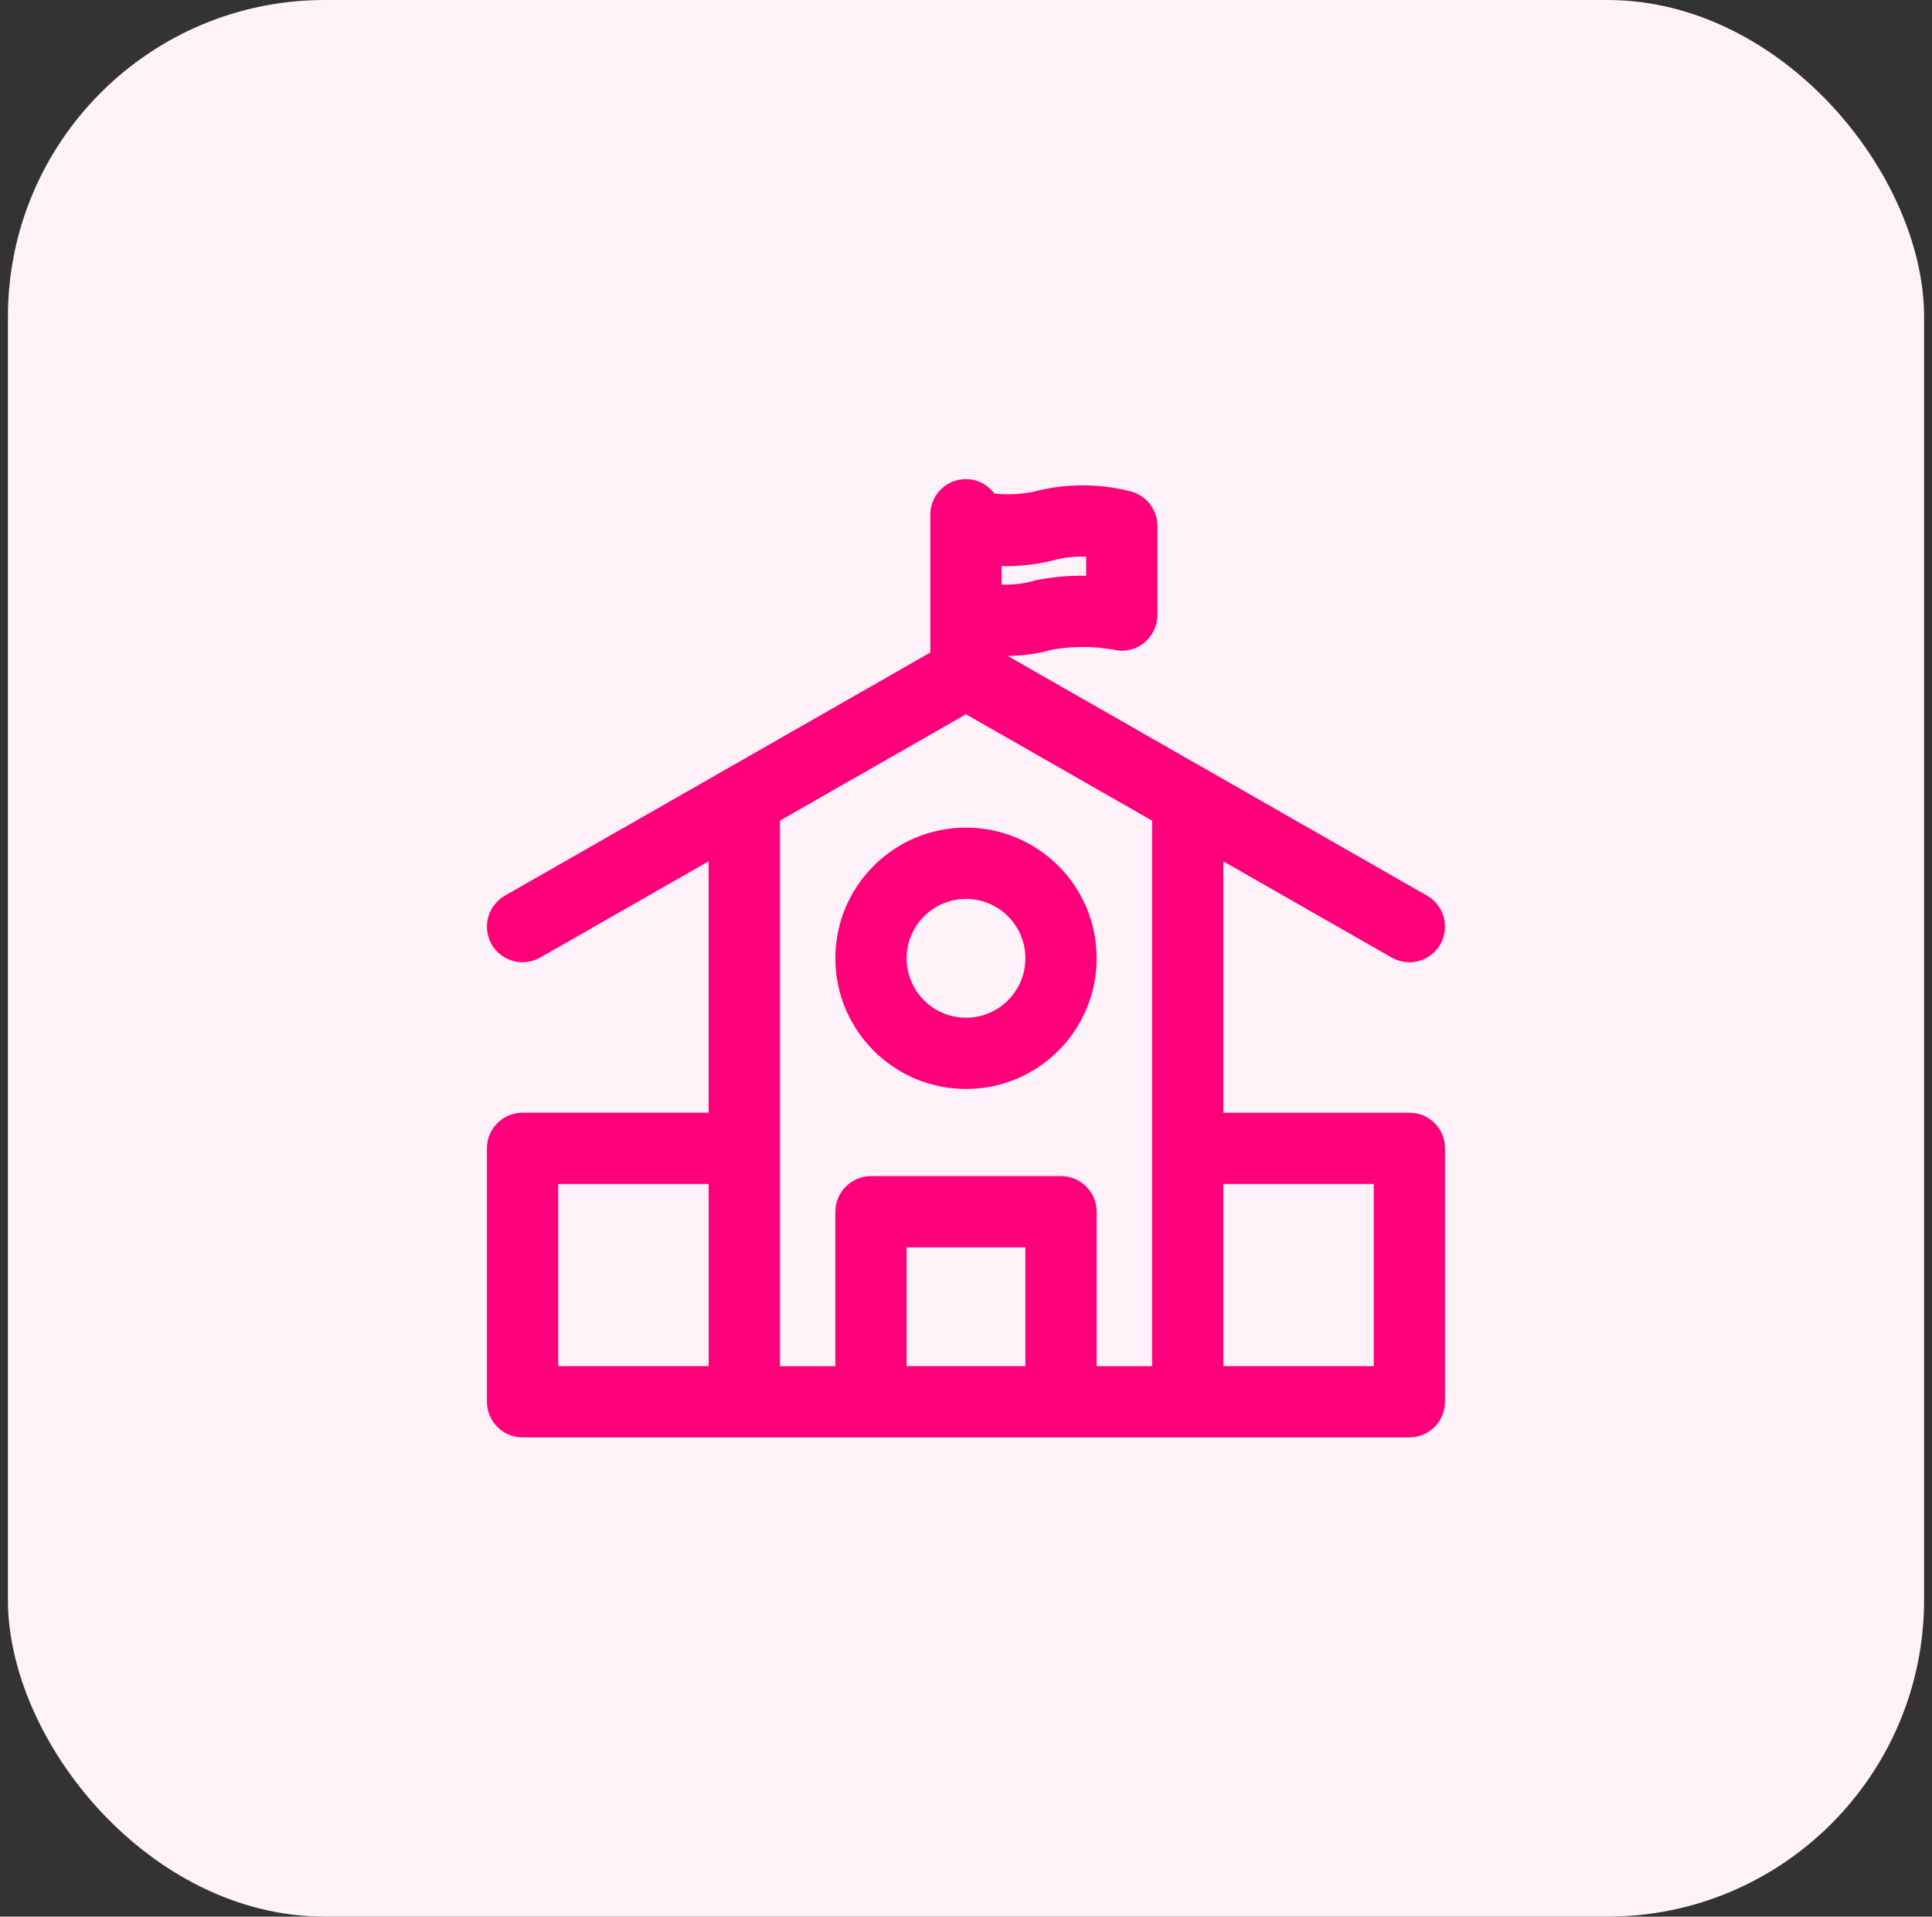
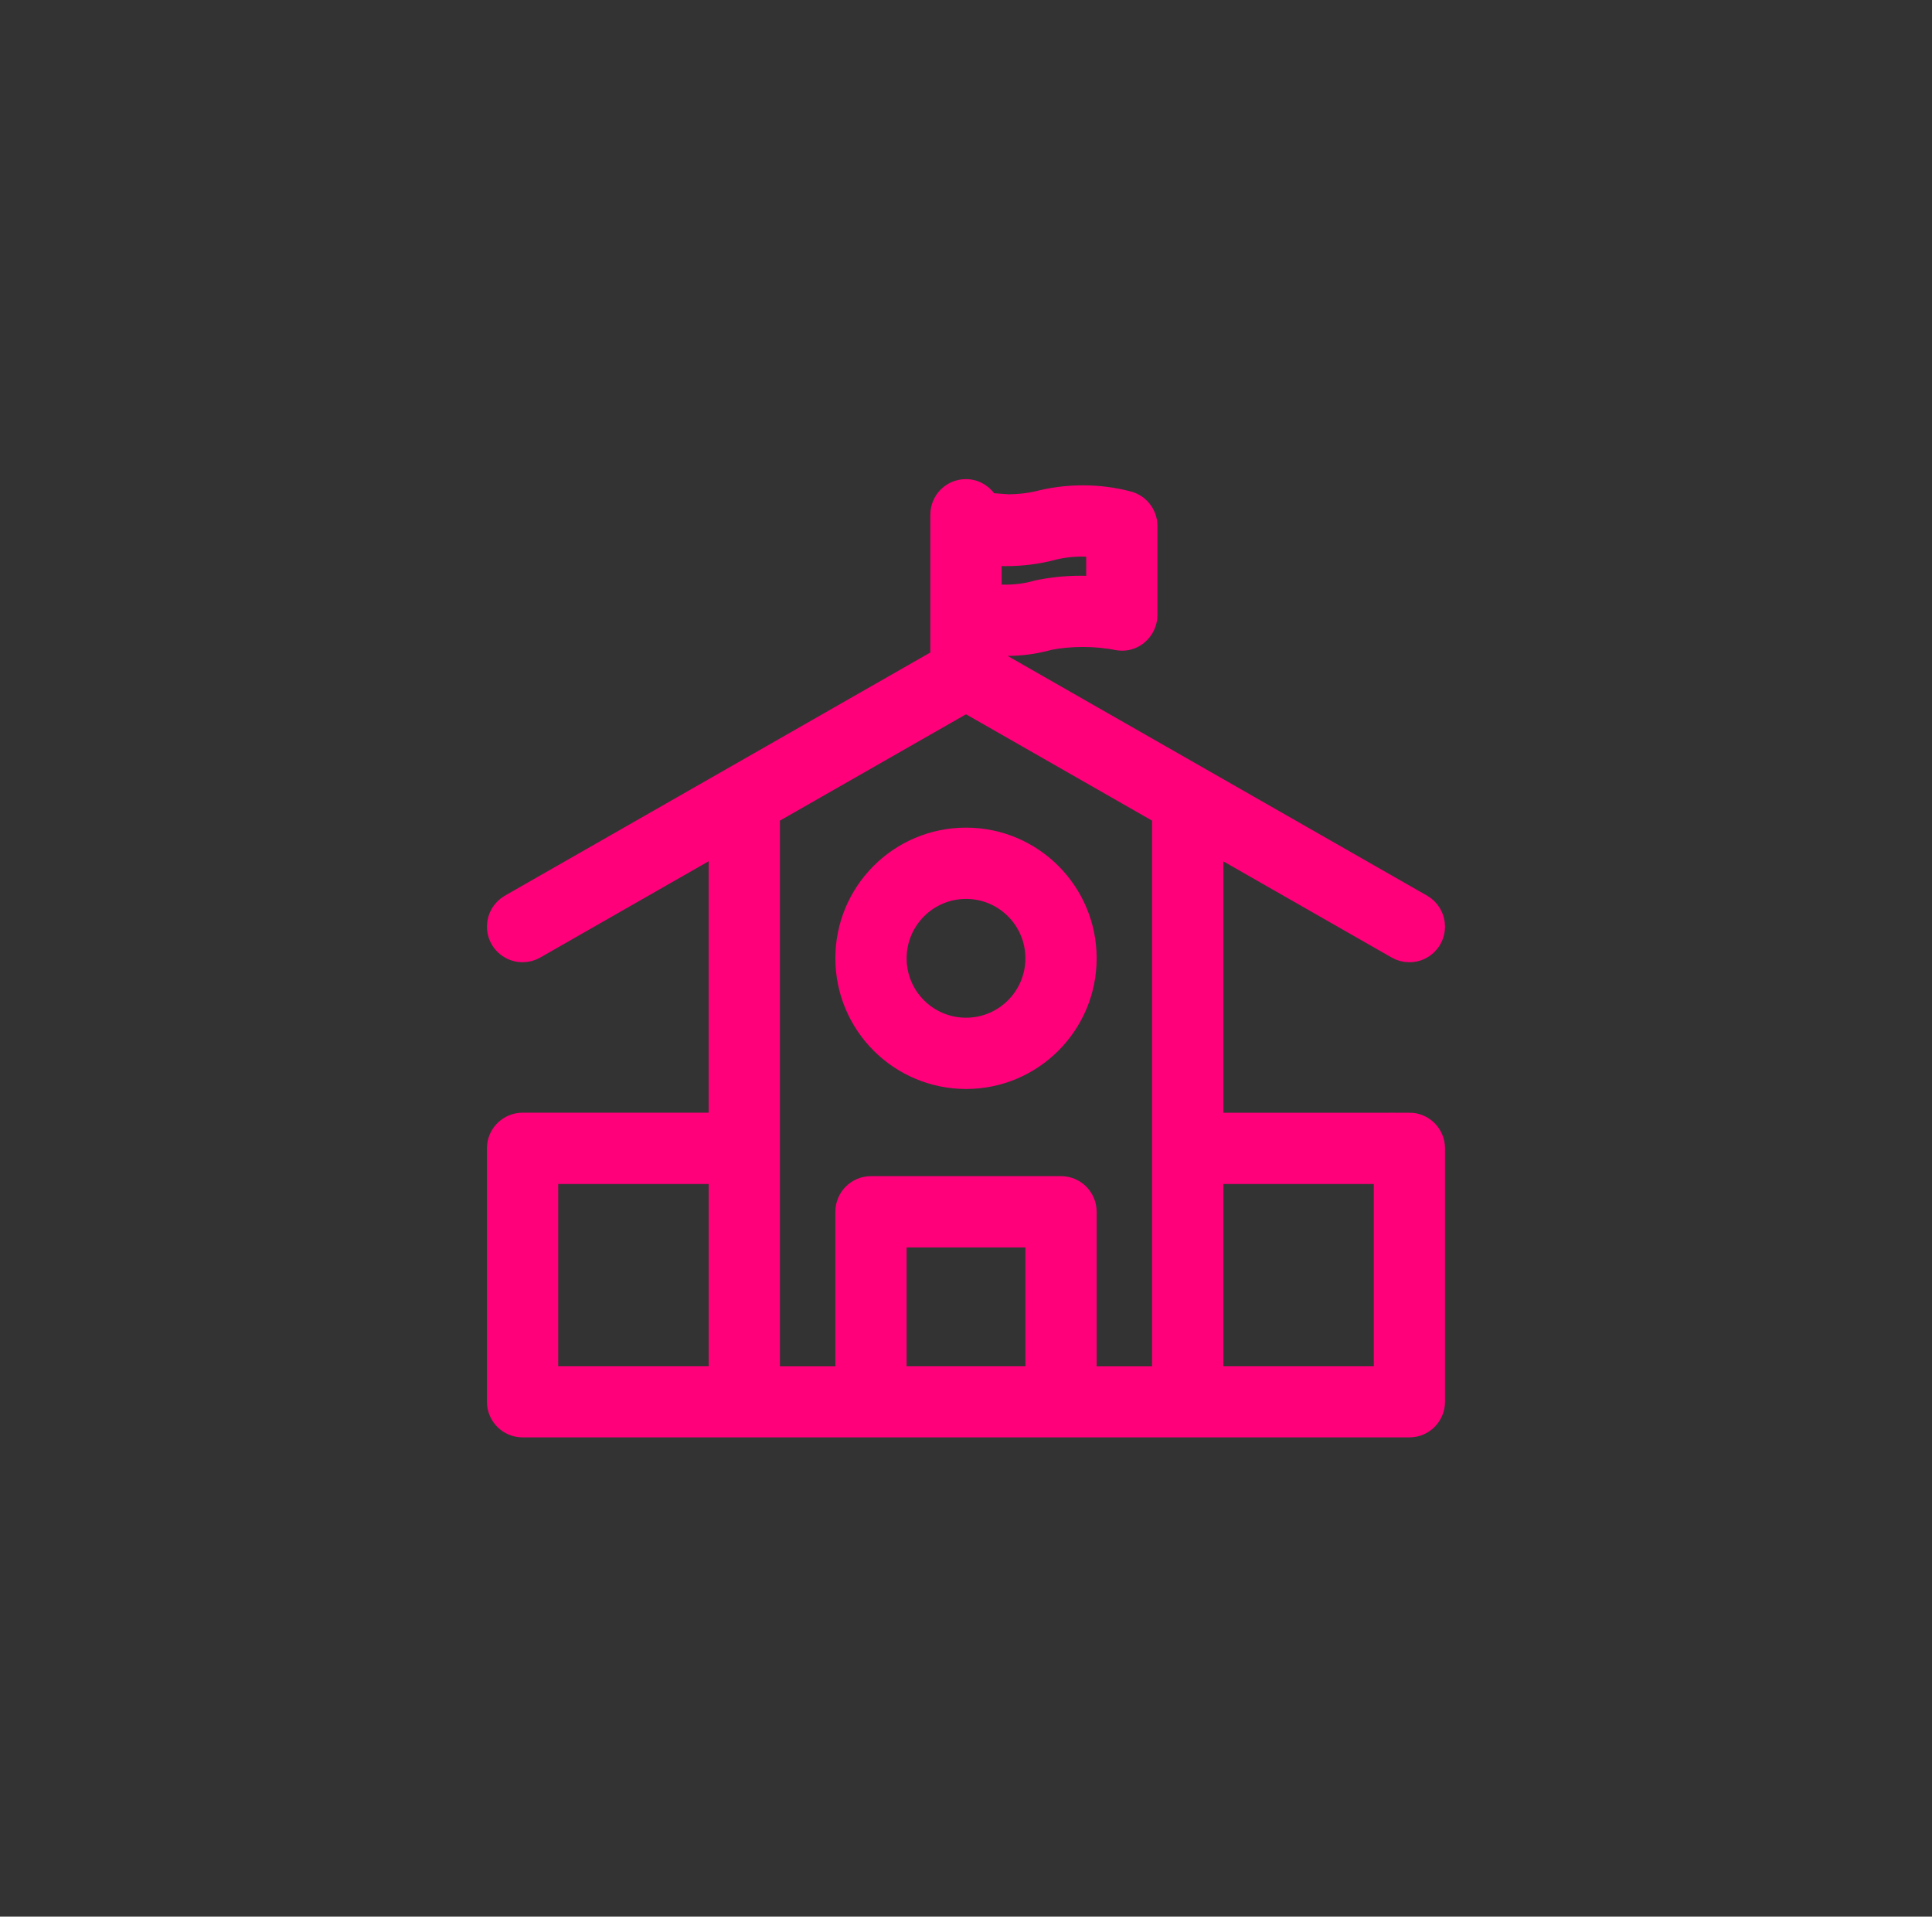
<svg xmlns="http://www.w3.org/2000/svg" width="122" height="121" viewBox="0 0 122 121" fill="none">
  <rect x="0" y="0" width="122" height="121" fill="#333333" stroke="none" />
-   <rect x="0.5" width="121" height="121" rx="20" fill="#FFF2F8" />
-   <path d="M89 71H76.5V53.086L88.254 59.802C88.468 59.926 88.726 59.998 89 60C89.828 59.998 90.498 59.328 90.498 58.498C90.498 57.944 90.198 57.46 89.752 57.2L89.744 57.196L62.498 41.628V40.524C62.842 40.556 63.198 40.66 63.536 40.66C63.544 40.66 63.556 40.66 63.566 40.66C64.516 40.66 65.434 40.526 66.302 40.274L66.232 40.292C66.878 40.166 67.618 40.094 68.378 40.094C69.162 40.094 69.928 40.172 70.67 40.318L70.596 40.306C70.674 40.32 70.762 40.33 70.854 40.33C71.222 40.33 71.558 40.194 71.812 39.968L71.81 39.97C72.132 39.692 72.336 39.284 72.338 38.828V33.204C72.338 32.494 71.844 31.898 71.18 31.744L71.17 31.742C70.332 31.52 69.37 31.39 68.378 31.39C67.378 31.39 66.408 31.52 65.486 31.764L65.564 31.746C64.988 31.88 64.328 31.956 63.648 31.956C63.186 31.956 62.734 31.92 62.292 31.852L62.342 31.858C62.098 31.346 61.586 30.998 60.99 30.998C60.166 30.998 59.498 31.666 59.498 32.49C59.498 32.492 59.498 32.496 59.498 32.498V41.628L32.254 57.196C31.8 57.46 31.498 57.944 31.498 58.498C31.498 59.326 32.17 59.998 32.998 59.998C33.272 59.998 33.528 59.924 33.75 59.796L33.742 59.8L45.498 53.082V70.996H32.998C32.17 70.996 31.498 71.668 31.498 72.496V88.496C31.498 89.324 32.17 89.996 32.998 89.996H88.998C89.826 89.996 90.498 89.324 90.498 88.496V72.496C90.498 71.668 89.826 70.996 88.998 70.996L89 71ZM66.316 34.65C66.912 34.486 67.596 34.39 68.302 34.39C68.668 34.39 69.028 34.416 69.38 34.464L69.34 34.46V37.138C69.02 37.112 68.65 37.096 68.274 37.096C67.296 37.096 66.342 37.2 65.424 37.398L65.512 37.382C64.904 37.558 64.206 37.66 63.484 37.66C63.136 37.66 62.796 37.636 62.46 37.592L62.5 37.596V34.95C62.8 34.978 63.15 34.992 63.504 34.992C64.502 34.992 65.472 34.868 66.398 34.632L66.316 34.65ZM34.5 74H45.5V87H34.5V74ZM48.5 72.5V51.372L61 44.23L73.5 51.374V87.002H68.5V76.502C68.5 75.674 67.828 75.002 67 75.002H55C54.172 75.002 53.5 75.674 53.5 76.502V87.002H48.5V72.5ZM56.5 87V78H65.5V87H56.5ZM87.5 87H76.5V74H87.5V87ZM61 68C65.142 68 68.5 64.642 68.5 60.5C68.5 56.358 65.142 53 61 53C56.858 53 53.5 56.358 53.5 60.5C53.504 64.64 56.86 67.996 61 68ZM61 56C63.486 56 65.5 58.014 65.5 60.5C65.5 62.986 63.486 65 61 65C58.514 65 56.5 62.986 56.5 60.5C56.504 58.016 58.516 56.004 61 56Z" fill="#FF007A" stroke="#FF007A" stroke-width="1.5" />
+   <path d="M89 71H76.5V53.086L88.254 59.802C88.468 59.926 88.726 59.998 89 60C89.828 59.998 90.498 59.328 90.498 58.498C90.498 57.944 90.198 57.46 89.752 57.2L89.744 57.196L62.498 41.628V40.524C62.842 40.556 63.198 40.66 63.536 40.66C63.544 40.66 63.556 40.66 63.566 40.66C64.516 40.66 65.434 40.526 66.302 40.274L66.232 40.292C66.878 40.166 67.618 40.094 68.378 40.094C69.162 40.094 69.928 40.172 70.67 40.318L70.596 40.306C70.674 40.32 70.762 40.33 70.854 40.33C71.222 40.33 71.558 40.194 71.812 39.968L71.81 39.97C72.132 39.692 72.336 39.284 72.338 38.828V33.204C72.338 32.494 71.844 31.898 71.18 31.744L71.17 31.742C70.332 31.52 69.37 31.39 68.378 31.39C67.378 31.39 66.408 31.52 65.486 31.764L65.564 31.746C64.988 31.88 64.328 31.956 63.648 31.956L62.342 31.858C62.098 31.346 61.586 30.998 60.99 30.998C60.166 30.998 59.498 31.666 59.498 32.49C59.498 32.492 59.498 32.496 59.498 32.498V41.628L32.254 57.196C31.8 57.46 31.498 57.944 31.498 58.498C31.498 59.326 32.17 59.998 32.998 59.998C33.272 59.998 33.528 59.924 33.75 59.796L33.742 59.8L45.498 53.082V70.996H32.998C32.17 70.996 31.498 71.668 31.498 72.496V88.496C31.498 89.324 32.17 89.996 32.998 89.996H88.998C89.826 89.996 90.498 89.324 90.498 88.496V72.496C90.498 71.668 89.826 70.996 88.998 70.996L89 71ZM66.316 34.65C66.912 34.486 67.596 34.39 68.302 34.39C68.668 34.39 69.028 34.416 69.38 34.464L69.34 34.46V37.138C69.02 37.112 68.65 37.096 68.274 37.096C67.296 37.096 66.342 37.2 65.424 37.398L65.512 37.382C64.904 37.558 64.206 37.66 63.484 37.66C63.136 37.66 62.796 37.636 62.46 37.592L62.5 37.596V34.95C62.8 34.978 63.15 34.992 63.504 34.992C64.502 34.992 65.472 34.868 66.398 34.632L66.316 34.65ZM34.5 74H45.5V87H34.5V74ZM48.5 72.5V51.372L61 44.23L73.5 51.374V87.002H68.5V76.502C68.5 75.674 67.828 75.002 67 75.002H55C54.172 75.002 53.5 75.674 53.5 76.502V87.002H48.5V72.5ZM56.5 87V78H65.5V87H56.5ZM87.5 87H76.5V74H87.5V87ZM61 68C65.142 68 68.5 64.642 68.5 60.5C68.5 56.358 65.142 53 61 53C56.858 53 53.5 56.358 53.5 60.5C53.504 64.64 56.86 67.996 61 68ZM61 56C63.486 56 65.5 58.014 65.5 60.5C65.5 62.986 63.486 65 61 65C58.514 65 56.5 62.986 56.5 60.5C56.504 58.016 58.516 56.004 61 56Z" fill="#FF007A" stroke="#FF007A" stroke-width="1.5" />
</svg>